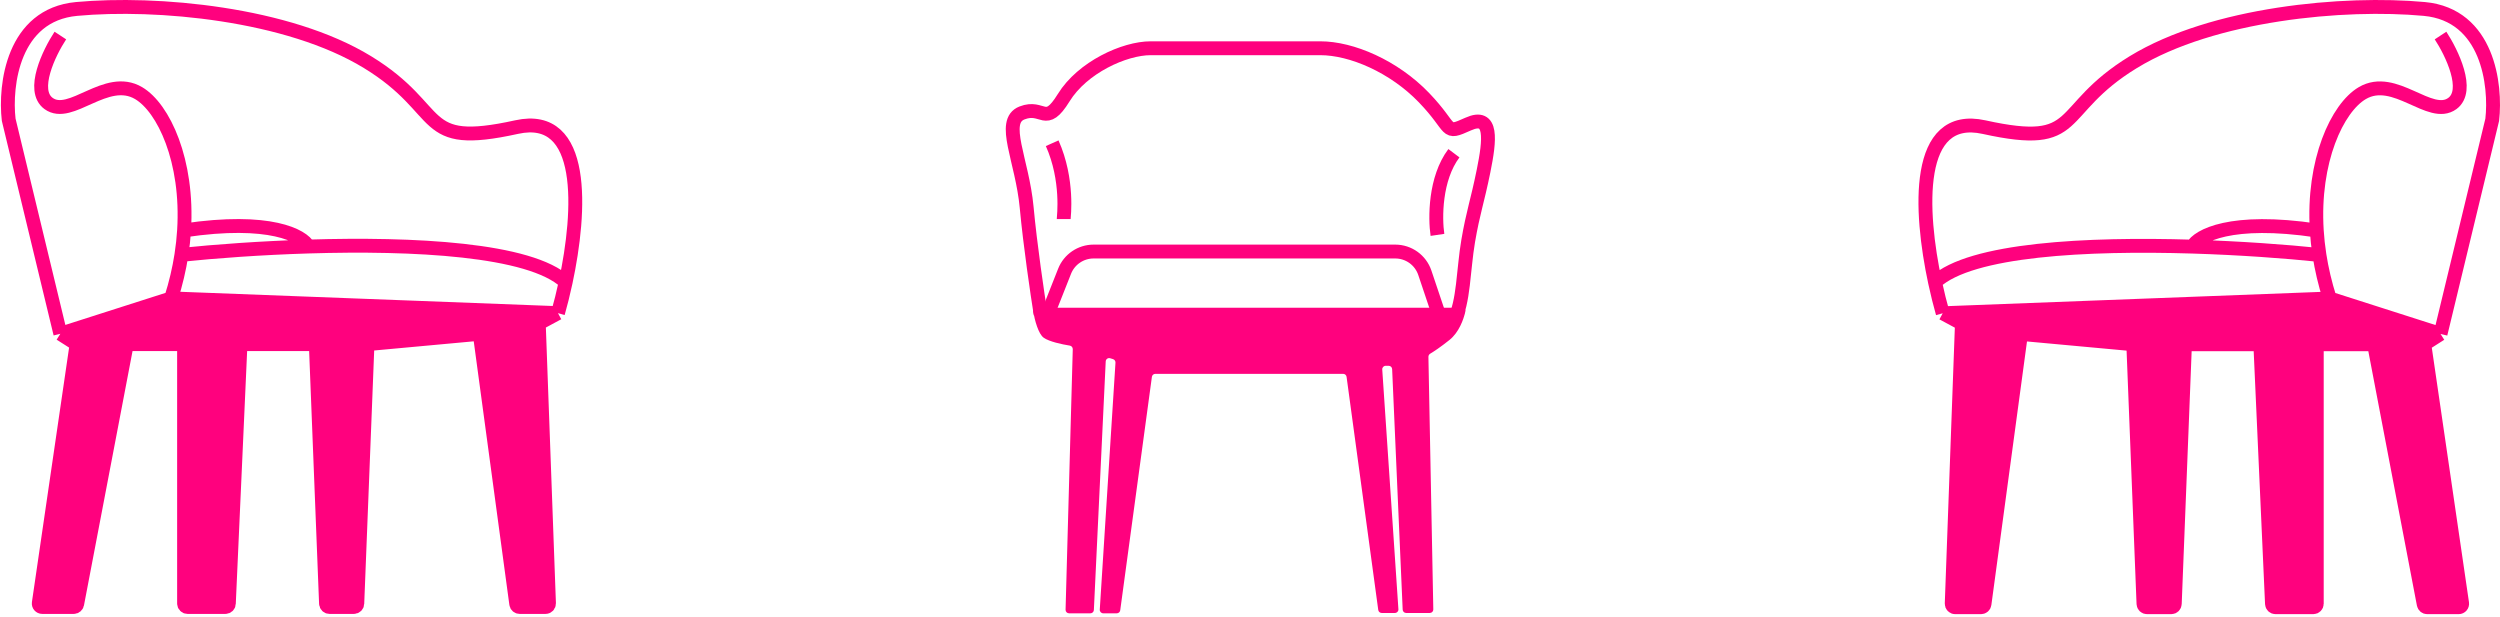
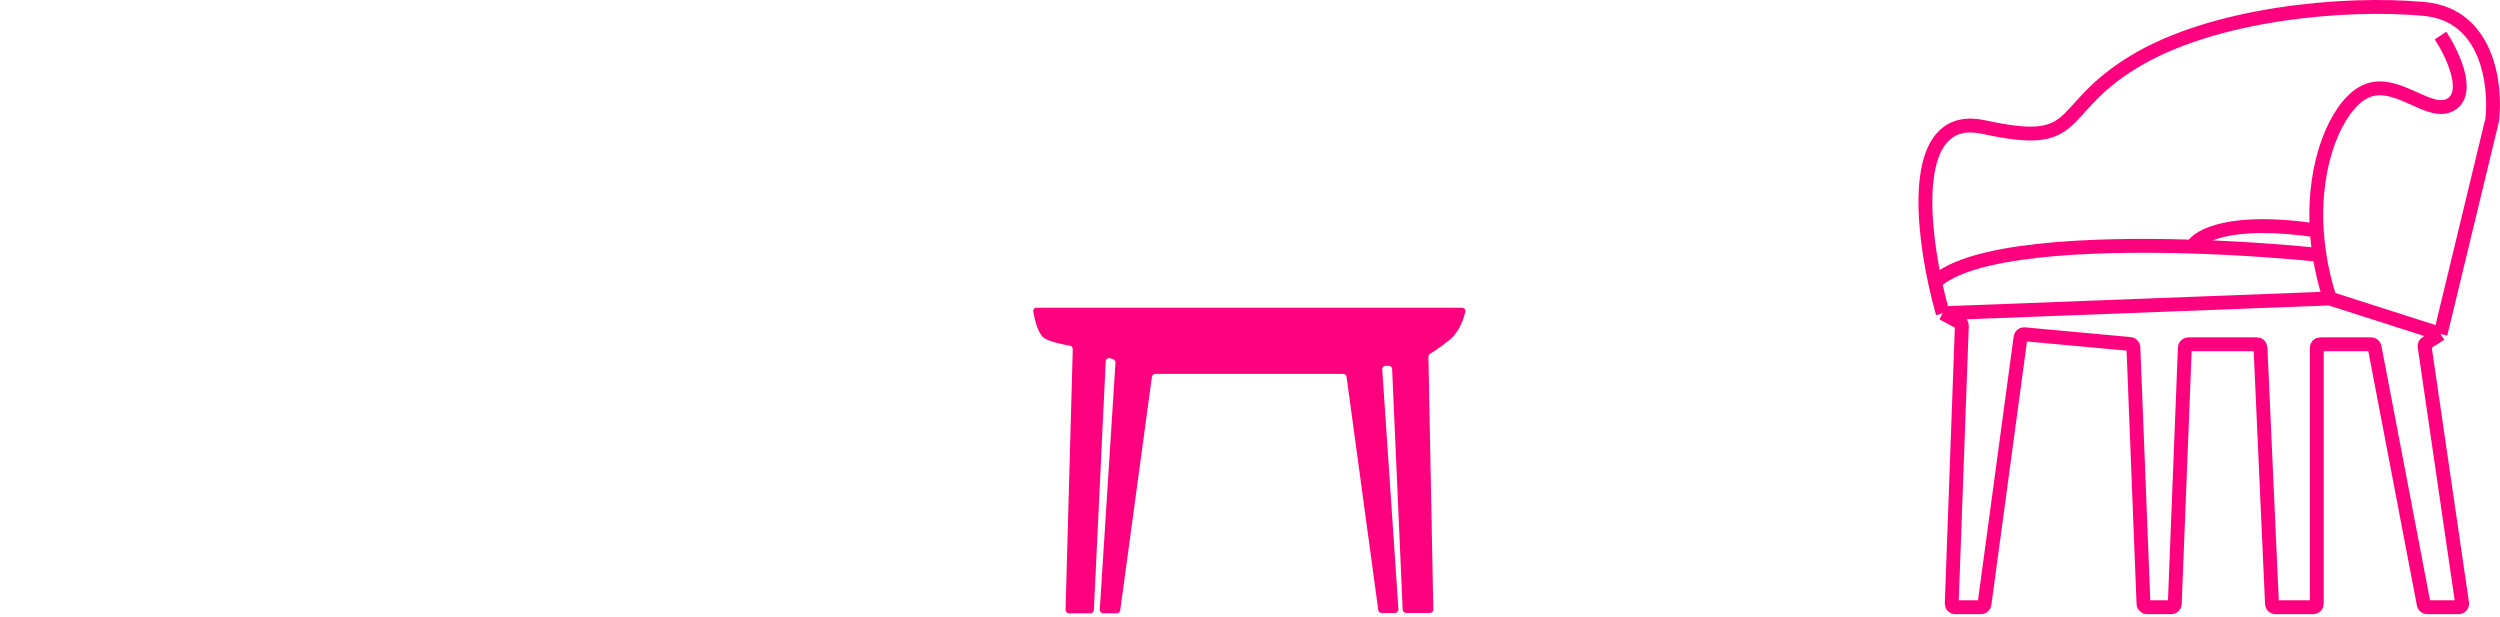
<svg xmlns="http://www.w3.org/2000/svg" width="721" height="178" viewBox="0 0 721 178" fill="none">
-   <path d="M17.408 96.27L2.503 34.521C1.367 24.584 3.696 4.285 22.092 2.582C45.088 0.453 82.99 3.86 105.986 17.913C128.982 31.966 120.045 43.038 149 36.65C169.053 32.226 167.575 60.676 163.133 81.383M17.408 96.27L49.347 86.049M17.408 96.27L21.546 98.903C21.878 99.115 22.056 99.502 21.999 99.892L11.187 173.908C11.099 174.512 11.567 175.053 12.177 175.053H21.265C21.745 175.053 22.157 174.712 22.248 174.241L36.416 100.063C36.506 99.592 36.919 99.251 37.398 99.251H52.085C52.637 99.251 53.085 99.699 53.085 100.251V174.053C53.085 174.605 53.533 175.053 54.085 175.053H64.999C65.534 175.053 65.974 174.632 65.998 174.098L69.319 100.206C69.343 99.672 69.783 99.251 70.318 99.251H90.119C90.656 99.251 91.097 99.675 91.118 100.212L94.024 174.092C94.045 174.629 94.486 175.053 95.023 175.053H102.043C102.58 175.053 103.021 174.629 103.042 174.092L105.951 100.127C105.971 99.626 106.359 99.217 106.859 99.171L137.396 96.358C137.93 96.308 138.407 96.689 138.479 97.219L148.883 174.187C148.95 174.683 149.373 175.053 149.874 175.053H157.329C157.895 175.053 158.349 174.583 158.328 174.017L155.407 93.911C155.394 93.53 155.597 93.175 155.933 92.994L160.921 90.308M160.921 90.308L49.347 86.049M160.921 90.308C161.683 87.62 162.444 84.595 163.133 81.383M49.347 86.049C50.72 81.742 51.691 77.545 52.318 73.5M17.408 10.248C14.143 15.216 8.891 26.089 14.001 29.837C20.389 34.521 30.61 21.32 39.978 26.856C47.157 31.098 54.336 46.341 53.085 66.454M52.318 73.5C61.993 72.496 75.086 71.523 88.95 71.096M52.318 73.5C52.691 71.094 52.943 68.743 53.085 66.454M163.133 81.383C152.909 71.824 119.105 70.167 88.95 71.096M88.95 71.096C87.326 68.001 77.879 62.741 53.085 66.454" stroke="#FF017E" stroke-width="4" />
-   <path d="M49.949 86.056L157.68 90.168C158.698 90.207 159.013 91.565 158.116 92.048L156.359 92.994C156.023 93.175 155.819 93.531 155.833 93.911L158.754 174.017C158.774 174.583 158.321 175.053 157.754 175.053H150.3C149.799 175.053 149.376 174.683 149.309 174.187L138.905 97.22C138.833 96.689 138.356 96.309 137.822 96.358L107.285 99.171C106.785 99.217 106.397 99.626 106.377 100.127L103.468 174.093C103.447 174.629 103.006 175.053 102.469 175.053H95.449C94.912 175.053 94.471 174.629 94.45 174.093L91.544 100.212C91.523 99.675 91.082 99.251 90.545 99.251H70.744C70.209 99.251 69.769 99.672 69.745 100.206L66.424 174.098C66.4 174.632 65.96 175.053 65.425 175.053H54.511C53.959 175.053 53.511 174.606 53.511 174.053V100.251C53.511 99.699 53.063 99.251 52.511 99.251H37.824C37.344 99.251 36.932 99.592 36.842 100.064L22.673 174.241C22.583 174.712 22.171 175.053 21.691 175.053H12.603C11.993 175.053 11.525 174.512 11.613 173.909L22.425 99.892C22.482 99.502 22.304 99.115 21.972 98.904L19.634 97.416C18.919 96.961 19.059 95.878 19.866 95.62L49.606 86.103C49.716 86.068 49.832 86.052 49.949 86.056Z" fill="#FF017E" />
  <path d="M703.849 96.307L718.76 34.534C719.896 24.593 717.567 4.286 699.163 2.582C676.158 0.452 638.242 3.86 615.237 17.919C592.231 31.978 601.172 43.054 572.205 36.664C552.144 32.238 553.622 60.699 558.067 81.414M703.849 96.307L671.898 86.083M703.849 96.307L699.709 98.942C699.377 99.153 699.2 99.54 699.257 99.93L710.073 173.977C710.161 174.581 709.693 175.122 709.083 175.122H699.99C699.51 175.122 699.098 174.781 699.008 174.309L684.834 100.102C684.744 99.63 684.331 99.29 683.851 99.29H669.158C668.606 99.29 668.158 99.737 668.158 100.29V174.122C668.158 174.674 667.711 175.122 667.158 175.122H656.239C655.704 175.122 655.264 174.701 655.24 174.167L651.918 100.245C651.894 99.71 651.453 99.29 650.919 99.29H631.109C630.572 99.29 630.131 99.714 630.11 100.25L627.203 174.161C627.182 174.698 626.741 175.122 626.204 175.122H619.18C618.643 175.122 618.202 174.698 618.181 174.161L615.271 100.166C615.251 99.664 614.863 99.255 614.364 99.209L583.813 96.395C583.28 96.346 582.802 96.726 582.73 97.257L572.322 174.256C572.255 174.752 571.832 175.122 571.331 175.122H563.873C563.306 175.122 562.853 174.651 562.874 174.085L565.795 93.947C565.809 93.566 565.605 93.211 565.27 93.03L560.28 90.343M560.28 90.343L671.898 86.083M560.28 90.343C559.517 87.654 558.756 84.627 558.067 81.414M671.898 86.083C670.524 81.774 669.553 77.575 668.925 73.528M703.849 10.251C707.116 15.221 712.37 26.099 707.258 29.848C700.867 34.534 690.643 21.327 681.27 26.866C674.089 31.109 666.907 46.358 668.158 66.48M668.925 73.528C659.246 72.525 646.148 71.55 632.279 71.123M668.925 73.528C668.552 71.122 668.301 68.769 668.158 66.48M558.067 81.414C568.294 71.852 602.112 70.194 632.279 71.123M632.279 71.123C633.904 68.028 643.355 62.765 668.158 66.48" stroke="#FF017E" stroke-width="4" />
-   <path d="M671.296 86.09L563.521 90.203C562.503 90.242 562.188 91.6 563.085 92.083L564.844 93.03C565.179 93.211 565.383 93.567 565.369 93.947L562.448 174.085C562.427 174.652 562.88 175.122 563.447 175.122H570.905C571.406 175.122 571.829 174.752 571.896 174.256L582.304 97.257C582.376 96.726 582.854 96.346 583.387 96.395L613.938 99.209C614.437 99.255 614.825 99.664 614.845 100.166L617.755 174.161C617.776 174.698 618.217 175.122 618.754 175.122H625.778C626.315 175.122 626.756 174.698 626.777 174.161L629.684 100.25C629.705 99.714 630.146 99.29 630.683 99.29H650.492C651.027 99.29 651.467 99.71 651.491 100.245L654.814 174.167C654.838 174.701 655.278 175.122 655.813 175.122H666.732C667.285 175.122 667.732 174.674 667.732 174.122V100.29C667.732 99.737 668.18 99.29 668.732 99.29H683.425C683.905 99.29 684.317 99.631 684.408 100.102L698.582 174.309C698.672 174.781 699.084 175.122 699.564 175.122H708.657C709.267 175.122 709.735 174.581 709.647 173.977L698.831 99.93C698.774 99.54 698.951 99.154 699.283 98.942L701.623 97.453C702.338 96.998 702.198 95.915 701.391 95.657L671.639 86.137C671.528 86.101 671.412 86.085 671.296 86.09Z" fill="#FF017E" />
-   <path d="M302.54 89.579L307.023 78.237C308.38 74.801 311.699 72.544 315.393 72.544H402.394C406.26 72.544 409.694 75.013 410.925 78.678L415.303 91.708" stroke="#FF017E" stroke-width="4" />
-   <path d="M300.125 90.646C299.202 84.906 297.102 70.703 296.089 59.809C294.823 46.192 288.571 34.978 294.744 32.576C300.916 30.173 301.391 36.901 306.773 28.17C312.154 19.439 324.263 13.913 331.86 13.913C339.457 13.913 371.746 13.913 380.768 13.913C389.79 13.913 401.977 19.119 410.683 28.17C419.388 37.221 416.302 38.983 423.424 35.78C430.547 32.576 429.676 40.345 427.856 49.316C426.036 58.287 424.849 61.171 423.424 69.501C422 77.831 422.158 87.282 419.309 92.409M414.561 67.739C413.848 62.938 413.801 51.506 419.309 44.19M306.773 63.173C306.773 62.612 308.197 51.959 303.449 41.306" stroke="#FF017E" stroke-width="4" />
  <path d="M309.386 100.703L307.31 175.851C307.295 176.414 307.747 176.879 308.31 176.879H314.472C315.006 176.879 315.445 176.46 315.471 175.927L318.888 104.225C318.919 103.57 319.561 103.122 320.186 103.319L321.005 103.576C321.444 103.714 321.732 104.134 321.703 104.593L317.175 175.816C317.138 176.392 317.596 176.879 318.173 176.879H322.081C322.581 176.879 323.005 176.509 323.072 176.013L332.208 108.681C332.276 108.186 332.699 107.816 333.199 107.816H387.361C387.861 107.816 388.284 108.186 388.352 108.681L397.488 175.915C397.555 176.41 397.979 176.78 398.479 176.78H402.303C402.882 176.78 403.34 176.29 403.301 175.713L398.639 106.56C398.6 105.983 399.058 105.493 399.637 105.493H400.493C401.028 105.493 401.469 105.914 401.492 106.449L404.532 175.824C404.556 176.359 404.996 176.78 405.531 176.78H412.365C412.925 176.78 413.376 176.321 413.365 175.761L411.955 102.92C411.948 102.535 412.163 102.179 412.495 101.984C413.503 101.392 415.434 100.121 418.031 98.044C420.739 95.877 422.092 92.183 422.599 89.867C422.728 89.28 422.264 88.752 421.663 88.752H298.949C298.343 88.752 297.877 89.286 297.984 89.882C298.444 92.438 299.465 96.302 301.008 97.403C302.574 98.522 306.243 99.311 308.517 99.67C309.024 99.75 309.401 100.19 309.386 100.703Z" fill="#FF017E" />
</svg>